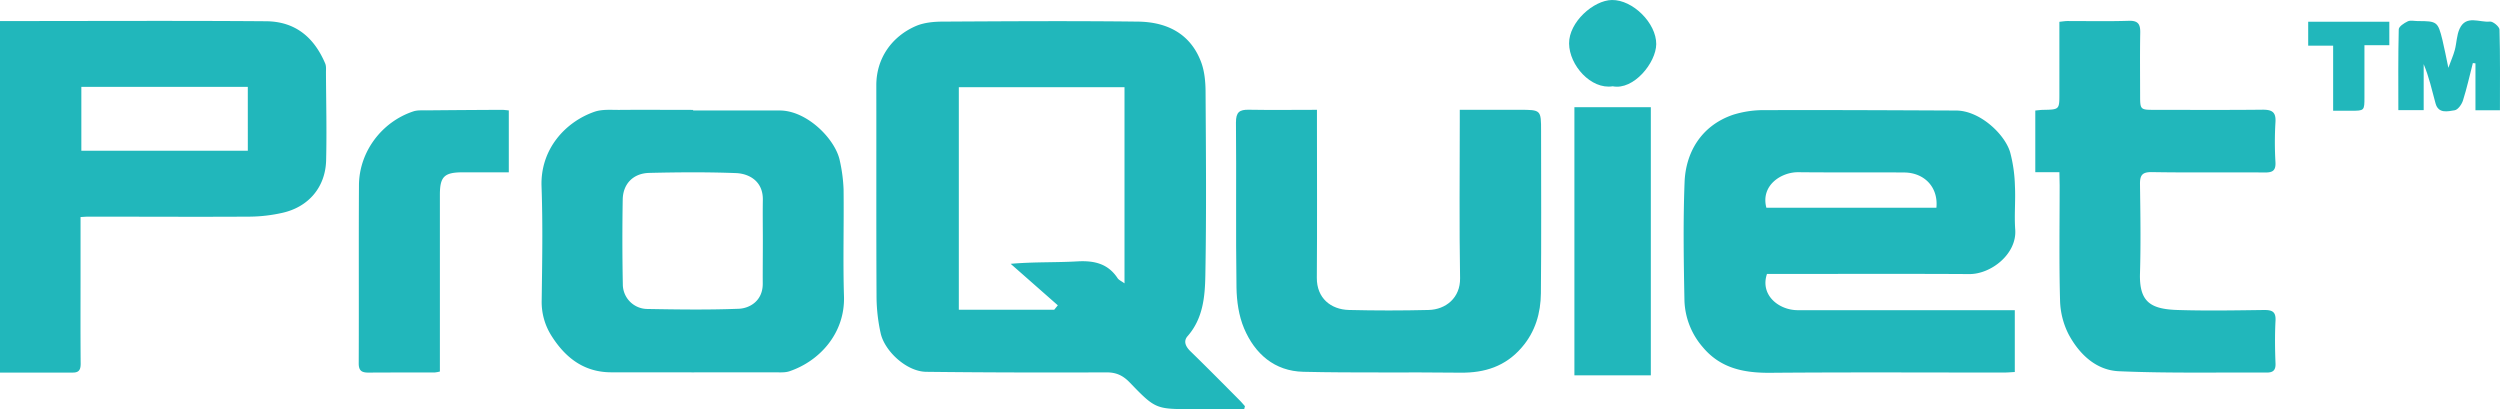
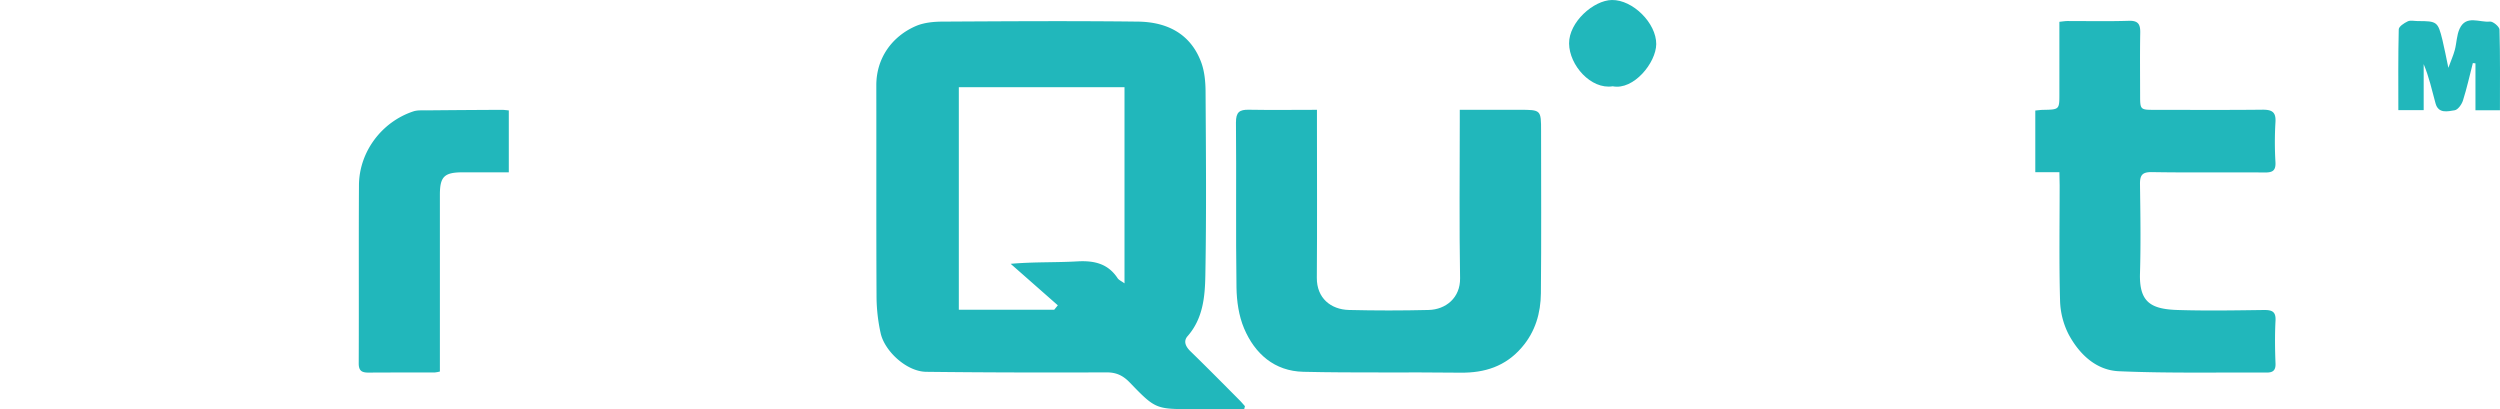
<svg xmlns="http://www.w3.org/2000/svg" viewBox="0 0 1225.67 200.58">
  <defs>
    <style>.cls-1{fill:#21b7bb;}</style>
  </defs>
  <title>资源 1</title>
  <g id="图层_2" data-name="图层 2">
    <g id="图层_1-2" data-name="图层 1">
      <path class="cls-1" d="M610,200.57c-8.12,0-16.24,0-24.36,0-18.93.06-19,.18-31.72-13-3.28-3.41-6.53-5-11.33-5-29.49.1-59,.07-88.48-.28-9.73-.11-20.49-10.26-22.37-19a85.31,85.31,0,0,1-2-17.5c-.18-34.67-.05-69.33-.11-104,0-13.47,7.85-24,19.34-29,3.94-1.71,8.67-2.17,13-2.19,32-.18,64-.39,96,0,14,.18,25.61,5.78,30.89,19.82,1.7,4.53,2.16,9.73,2.19,14.63.19,30,.44,60-.11,90-.19,10.4-1.13,21.13-8.7,29.75-2.17,2.47-1,5.08,1.37,7.4,8.15,7.93,16.13,16,24.17,24.09.9.9,1.71,1.89,2.57,2.84Zm-93.15-48.72,1.77-2.16L495.5,129.34c11.36-1,22-.58,32.62-1.19,8.2-.47,15,1,19.76,8.17.64,1,1.91,1.48,3.43,2.6V42.74H470.08V151.85Z" />
-       <path class="cls-1" d="M987.79,152.06v30.33c-1.86.09-3.61.26-5.36.26-38.16,0-76.32-.2-114.47.12-12.92.11-24.42-2.15-33.13-12.56a36.59,36.59,0,0,1-9-23c-.37-19.32-.68-38.68.07-58,.54-13.9,7.69-27.45,23.76-32.94A50,50,0,0,1,865.5,54c31.16-.12,62.32.06,93.47.19,11.68,0,23.92,11.6,26.54,20.47a71,71,0,0,1,2.34,16.41c.38,7.15-.37,14.36.15,21.49.88,11.94-11.85,21.87-22.47,21.81-31.33-.18-62.66-.06-94-.06h-5.24c-3.49,10.3,5.75,17.77,15.11,17.76H987.79ZM866,101.85h83.36c1-10.4-6.23-17.19-15.69-17.28-17.33-.15-34.65.05-52-.14C873.22,84.34,863.1,90.94,866,101.85Z" />
-       <path class="cls-1" d="M39.49,106.41v31.38c0,13.49-.07,27,.06,40.47,0,2.87-.71,4.4-3.78,4.4-11.81,0-23.62,0-35.77,0V10.32H5.05c41.8,0,83.6-.22,125.4.1,14.05.1,23.43,7.6,29,20.75.55,1.31.35,3,.36,4.46.07,14.32.43,28.64.08,42.95-.33,13.21-8.68,23-21.66,25.81a75.09,75.09,0,0,1-15.59,1.82c-26.48.16-53,0-79.44,0C42.17,106.23,41.2,106.32,39.49,106.41Zm82-63.81H39.88V73.9H121.5Z" />
-       <path class="cls-1" d="M339.8,54.17q21.24,0,42.47,0c13.42,0,27.38,14.14,29.47,24.65a78.18,78.18,0,0,1,1.84,14c.21,17.48-.34,35,.2,52.46.56,18-11.86,31.7-26.68,36.72-2.28.78-5,.53-7.45.53q-40,.06-79.95,0c-13.47,0-22.64-7.26-29.39-18a30.85,30.85,0,0,1-4.74-17.14c.25-18.65.59-37.33-.07-56C264.85,73,277.35,59.69,291.44,54.8c3.78-1.32,8.23-.88,12.38-.92,12-.1,24,0,36,0ZM374,118.07h0c0-6.66-.11-13.33,0-20,.18-9.45-7-13-13.25-13.21-14.13-.54-28.31-.43-42.45-.09-7.87.19-12.87,5.37-13,13.06q-.35,20.73.05,41.48a12.1,12.1,0,0,0,12,12.17c14.93.26,29.89.48,44.8-.1,5.44-.21,11.85-3.91,11.8-12.33C373.92,132.06,374,125.07,374,118.07Z" />
      <path class="cls-1" d="M645.66,53.84v5.9c0,25.49.13,51-.06,76.46-.08,9.94,6.85,15.55,15.76,15.77q19.49.47,39,0c8.51-.2,15.63-6,15.47-15.59-.44-25.47-.15-51-.15-76.45v-6.1h29.17c10.69,0,10.69,0,10.69,10.49,0,26.49.17,53-.09,79.45-.1,9.72-2.7,18.81-9.32,26.5-8,9.35-18.21,12.59-30.21,12.44-25.64-.32-51.3.16-76.94-.43-14.13-.33-23.77-8.8-29.06-21.31-2.59-6.13-3.61-13.31-3.71-20-.4-27,0-54-.26-80.94,0-5,1.65-6.34,6.36-6.23C623.24,54,634.19,53.84,645.66,53.84Z" />
      <path class="cls-1" d="M1009.66,84.43H997.84V54.19c1.32-.12,2.59-.31,3.87-.33,7.94-.15,7.94-.14,7.94-7.86V10.69c1.45-.14,2.71-.37,4-.38,10,0,20,.21,30-.11,4.61-.16,5.72,1.67,5.64,5.84-.19,10.32-.07,20.65-.06,31,0,6.61.2,6.81,6.66,6.82,17.82,0,35.64.12,53.47-.08,4.68,0,6.55,1.25,6.22,6.21a166.41,166.41,0,0,0,0,19.47c.22,4.09-1.3,5.13-5.11,5.1-18.49-.13-37,.13-55.47-.18-4.86-.08-5.89,1.63-5.83,6,.2,14.49.43,29,0,43.48-.45,14.17,5.1,17.7,18.48,18.12,14.14.44,28.32.19,42.47,0,3.9,0,5.73.86,5.49,5.27-.37,7-.27,14,0,21,.12,3.39-1.33,4.42-4.35,4.4-24.15-.13-48.33.4-72.44-.65-11.16-.48-19.38-8.33-24.57-17.95a38.52,38.52,0,0,1-4.27-16.72c-.52-18.81-.2-37.64-.2-56.46Z" />
      <path class="cls-1" d="M249.45,54.13V84.48c-7.64,0-15.07,0-22.5,0-9.19,0-11.29,2.12-11.29,11.06v86.61a16.1,16.1,0,0,1-2.56.46c-10.82,0-21.64,0-32.46.06-3.19,0-4.79-.82-4.77-4.52.13-29.14-.05-58.27.12-87.41.1-16.28,11.14-31,26.66-36.13,2-.66,4.29-.48,6.45-.5q18.48-.18,37-.26C247,53.85,248,54,249.45,54.13Z" />
-       <path class="cls-1" d="M809.35,184H771.88V52.55h37.47Z" />
      <path class="cls-1" d="M1225.64,54.06h-12v-23l-1.28-.15c-1.57,6.12-2.93,12.31-4.84,18.33-.6,1.92-2.46,4.56-4.07,4.82-3.4.54-8,1.79-9.39-3.4-1.74-6.38-3.14-12.85-5.81-19.22V54h-12.42c0-13.38-.13-26.49.2-39.59,0-1.39,2.64-3.11,4.4-3.94,1.36-.65,3.27-.14,4.94-.14,9.43,0,9.87.29,12.09,9.32,1,4.11,1.77,8.27,2.89,13.6,1.31-3.56,2.45-6.09,3.16-8.74.92-3.45.9-7.28,2.37-10.45,3.22-6.92,9.78-2.91,14.84-3.49,1.47-.16,4.66,2.49,4.7,3.92C1225.79,27.58,1225.64,40.7,1225.64,54.06Z" />
      <path class="cls-1" d="M790.67,42.3C780,44,769.39,32,769.27,21.35c-.12-10.51,12-21.22,21-21.35C800.49-.14,812.06,11.32,812,21.63,811.93,30.75,800.91,44.34,790.67,42.3Z" />
-       <path class="cls-1" d="M1131.63,22.38V10.66h39.78V22.17h-12.2c0,8.87,0,17.15,0,25.42,0,6.7,0,6.7-6.56,6.71h-8.79V22.38Z" />
    </g>
  </g>
</svg>